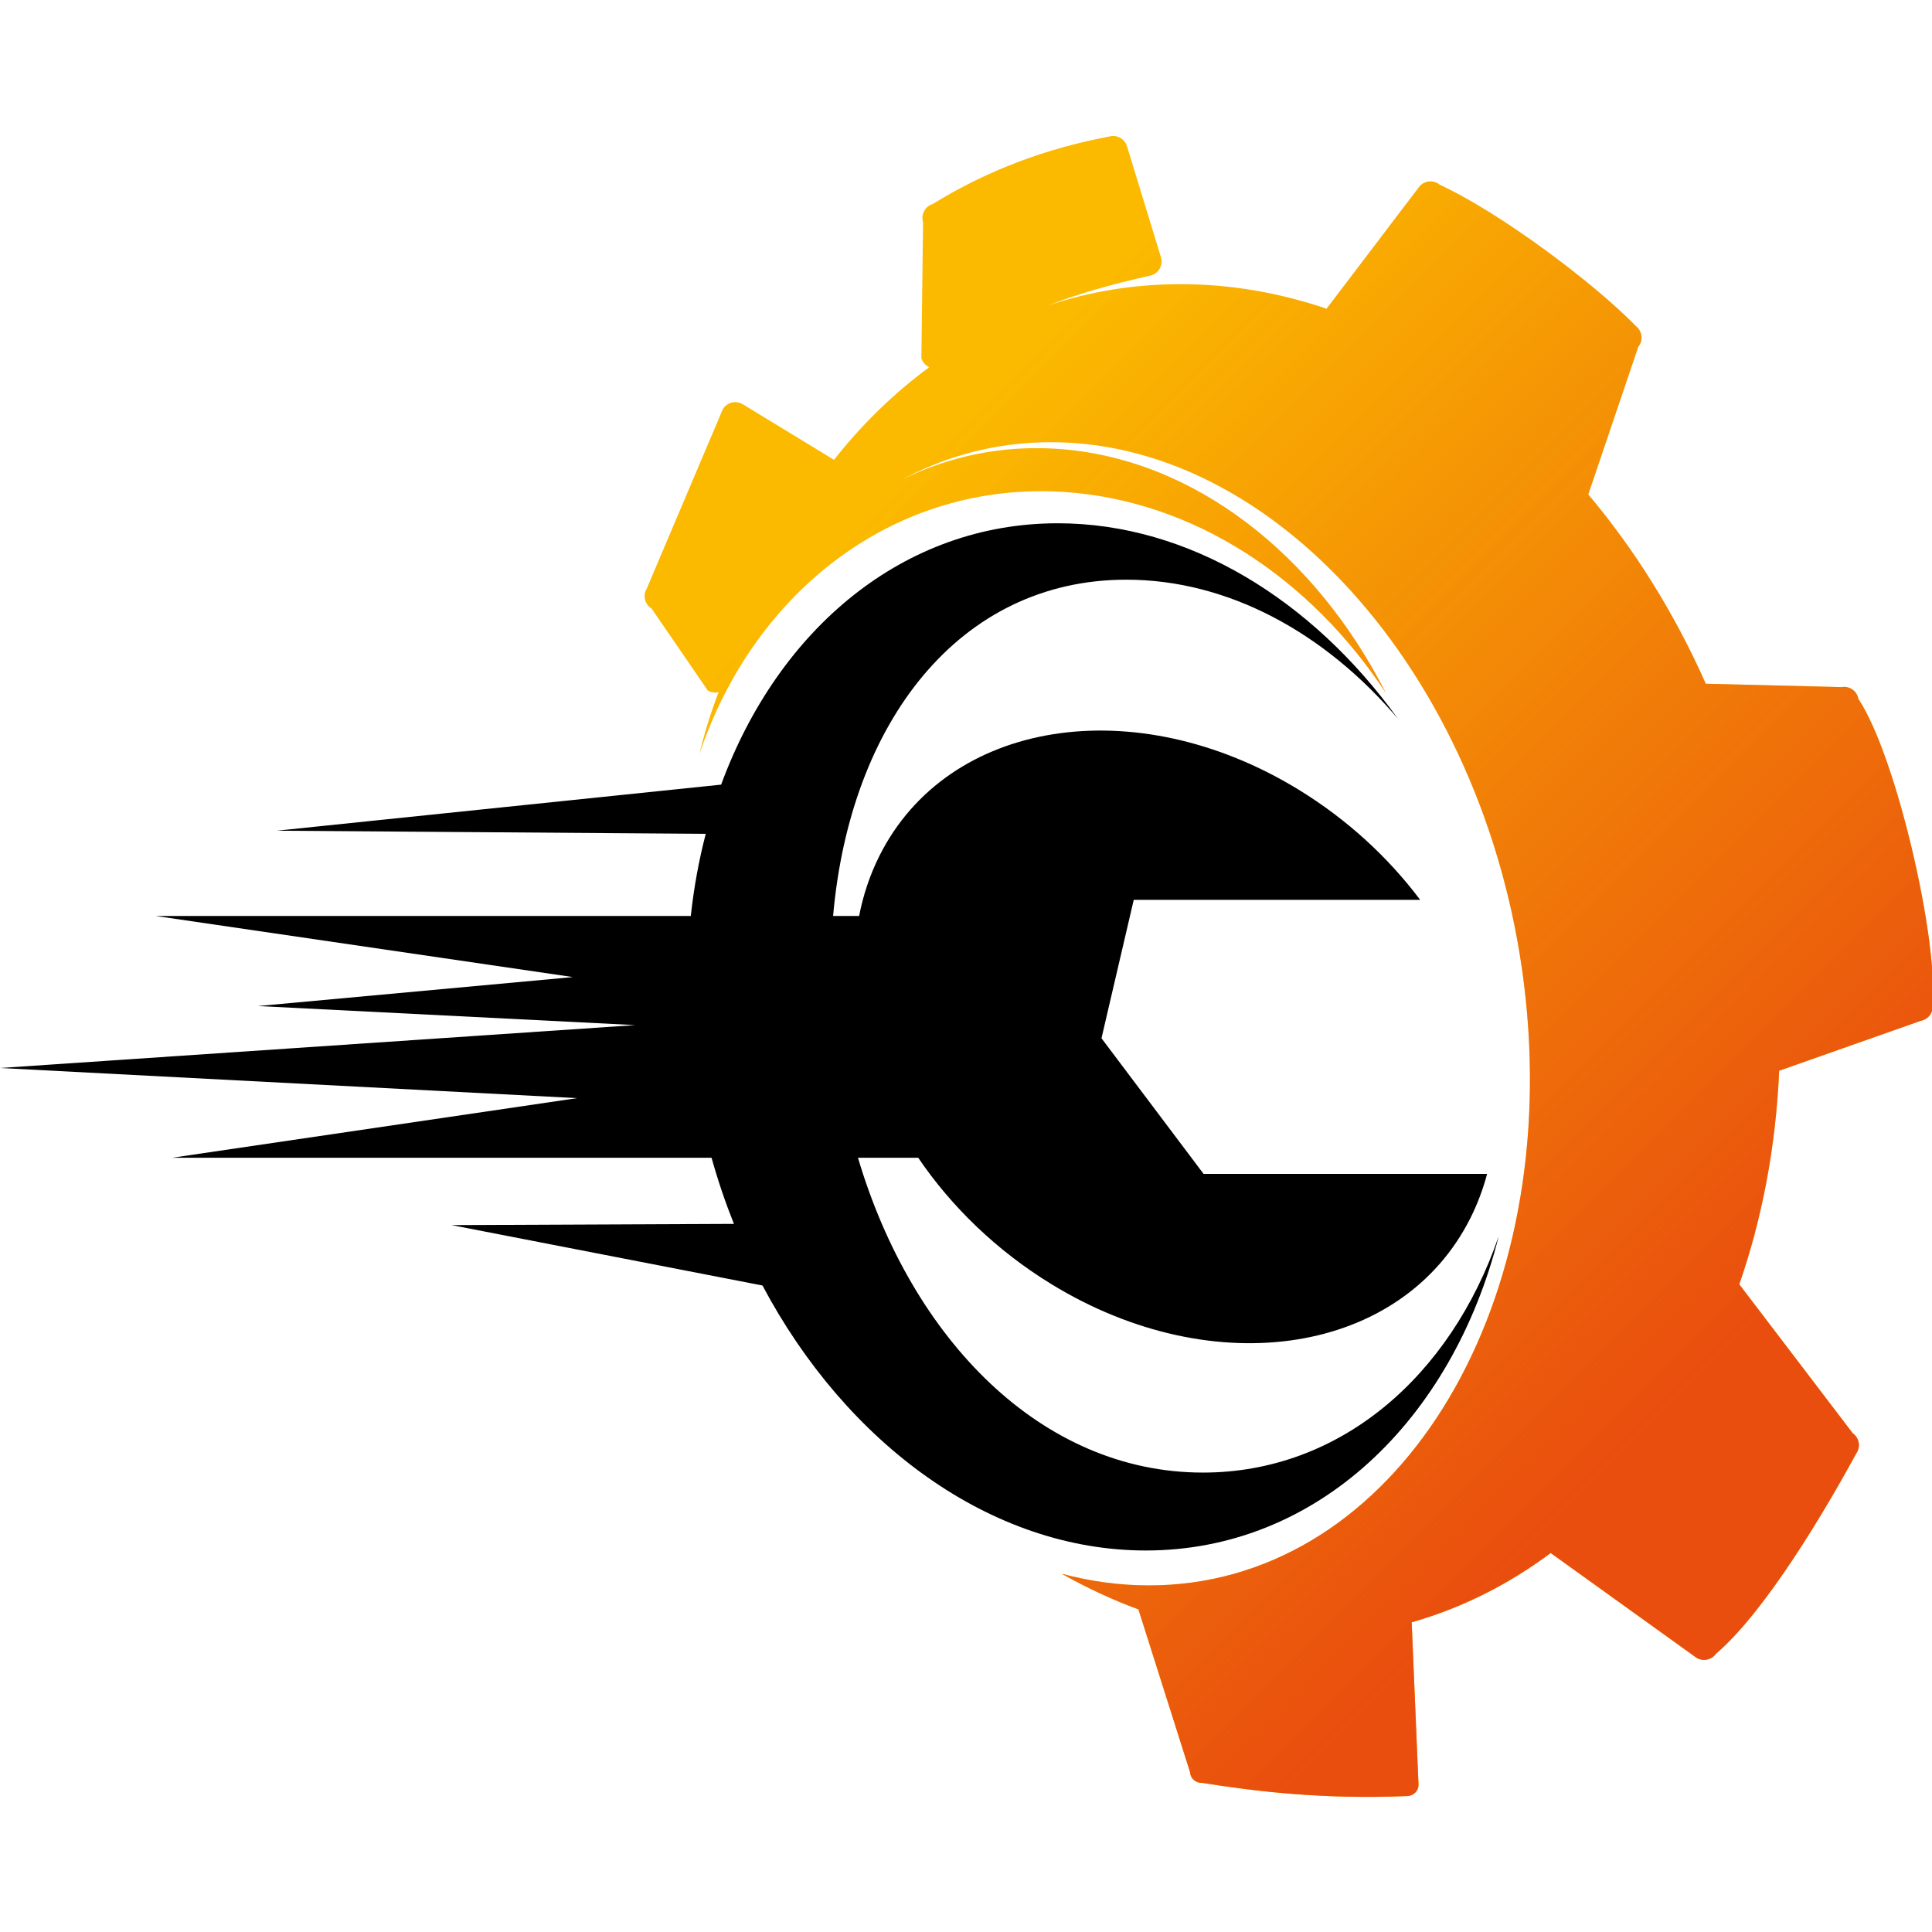
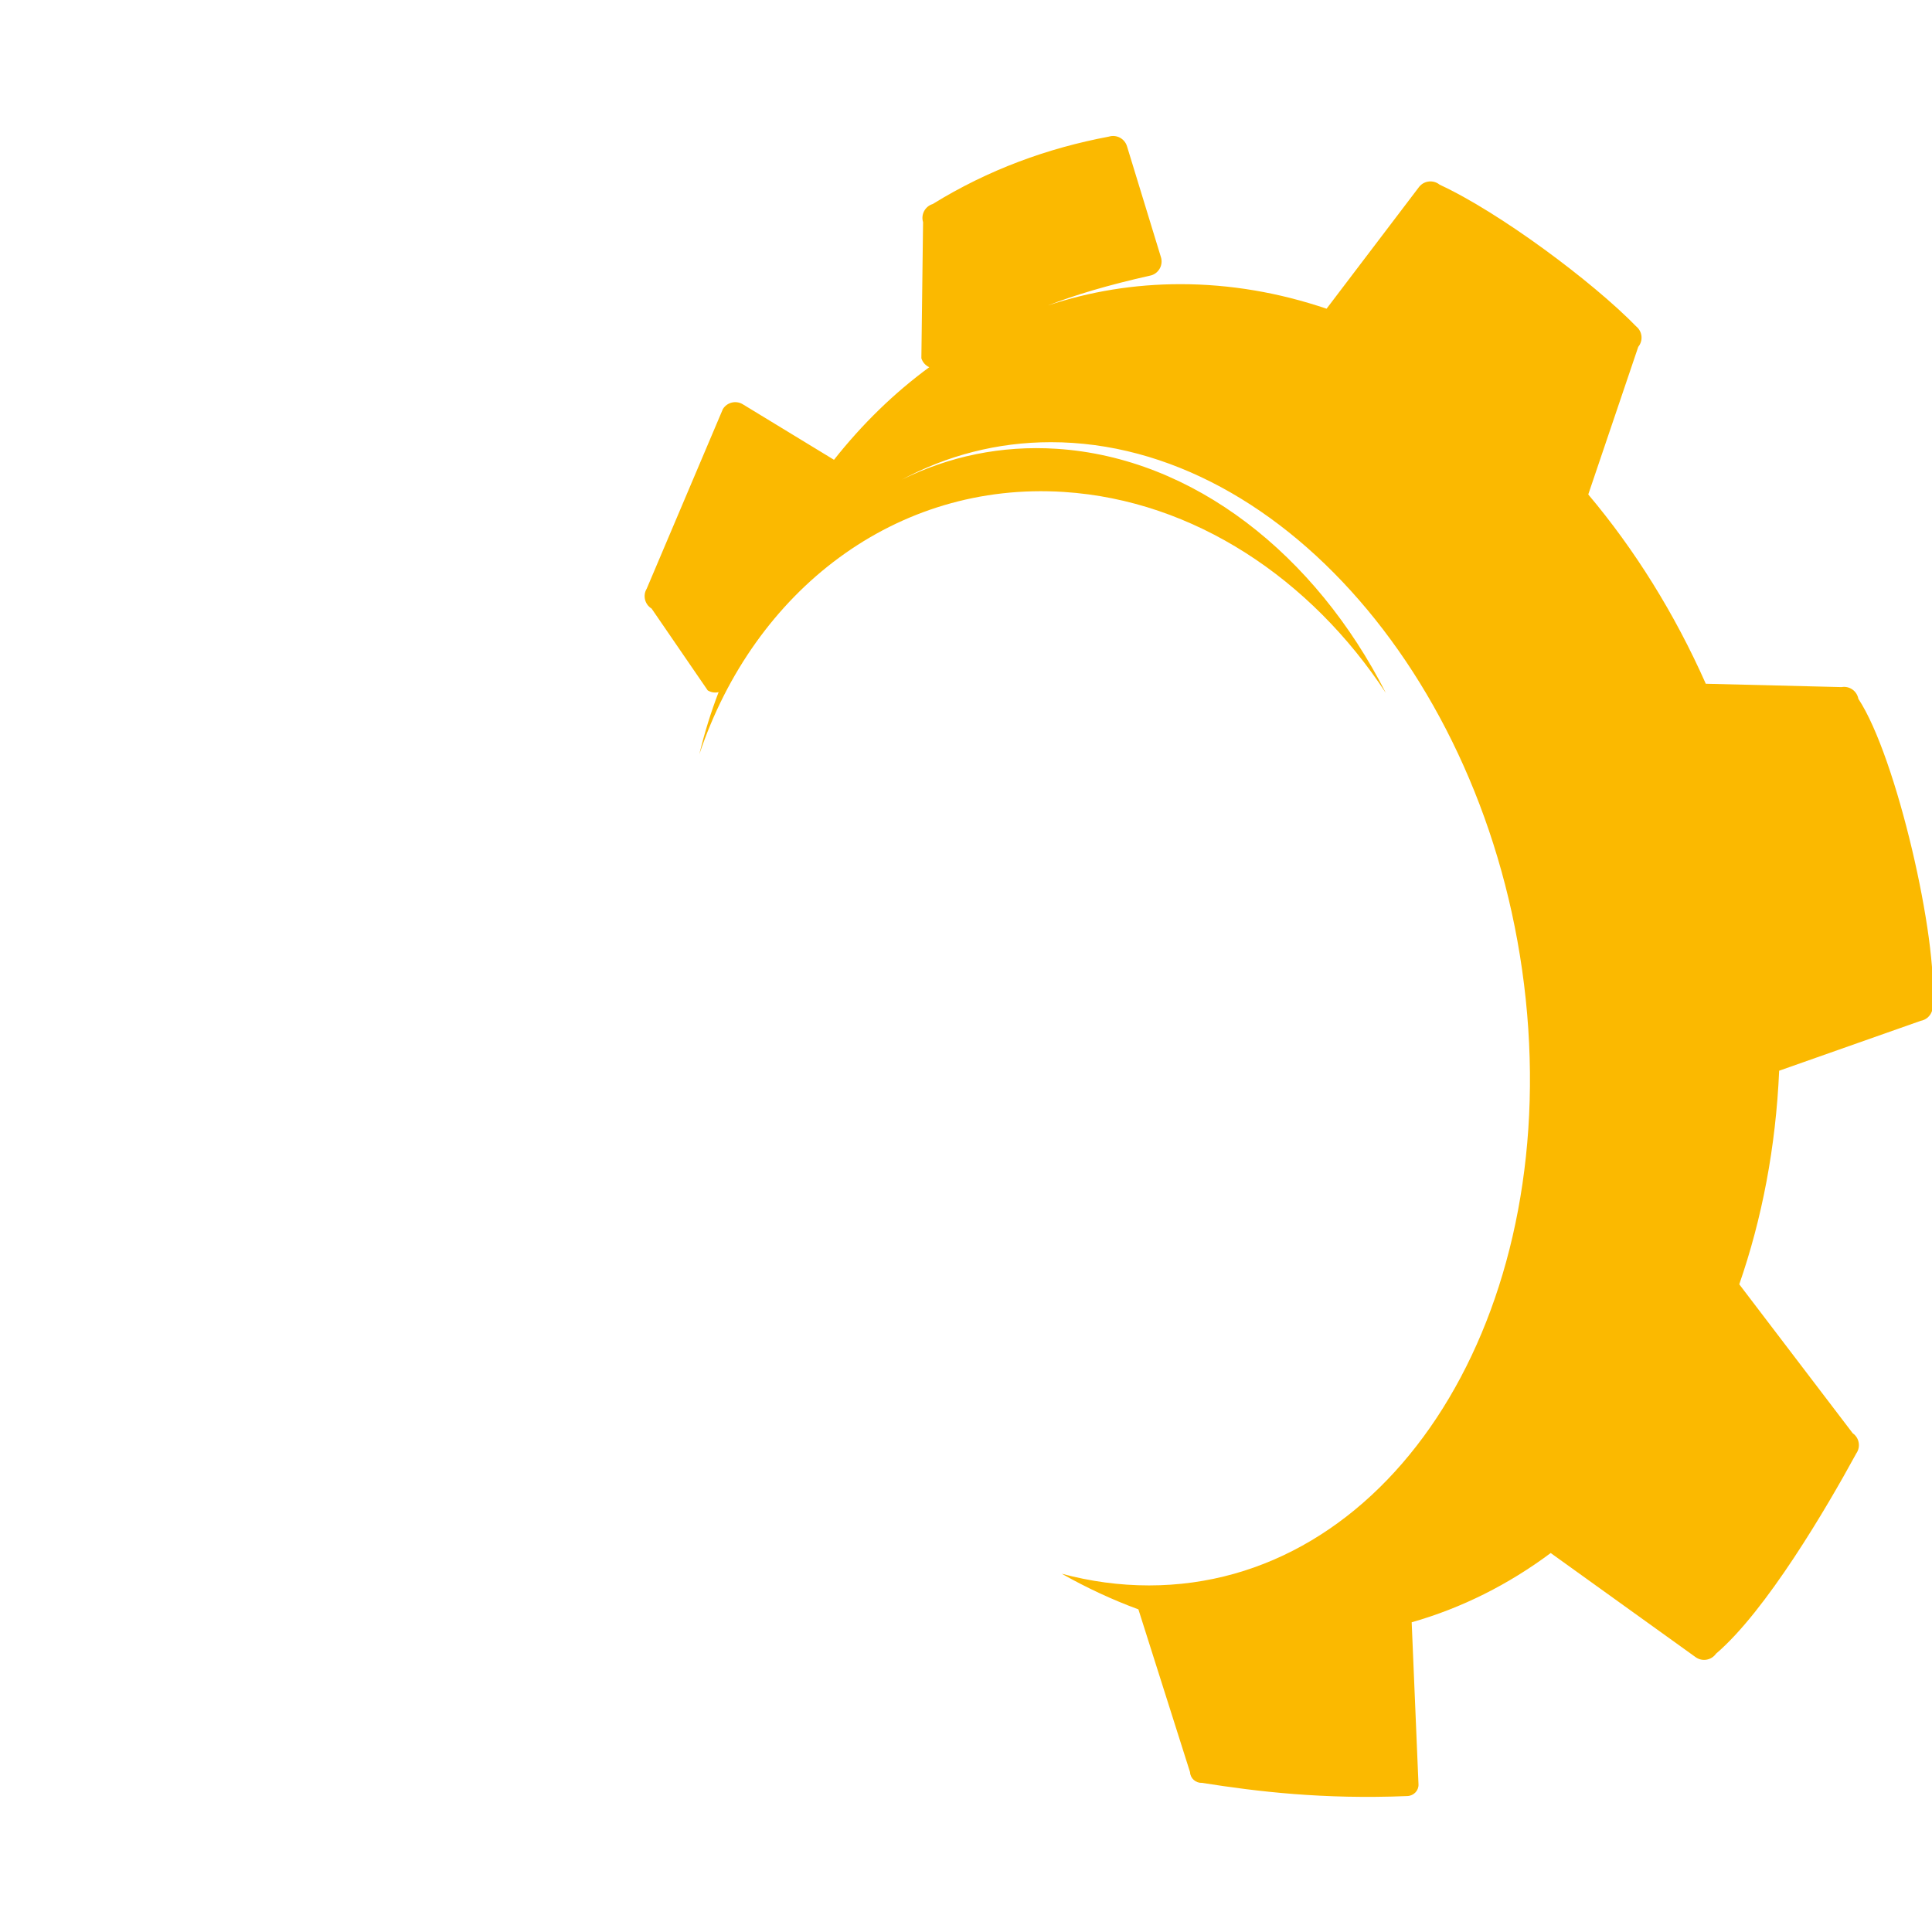
<svg xmlns="http://www.w3.org/2000/svg" width="100%" height="100%" viewBox="0 0 128 128" version="1.1" xml:space="preserve" style="fill-rule:evenodd;clip-rule:evenodd;stroke-linejoin:round;stroke-miterlimit:2;">
  <g transform="matrix(0.531,0,0,0.531,1.42109e-14,9.009)">
    <path d="M89.661,69.391C89.214,69.497 88.726,69.433 88.303,69.176L81.298,58.964C80.445,58.444 80.174,57.33 80.693,56.476L90.19,34.08C90.709,33.227 91.824,32.956 92.677,33.475L104.057,40.403C107.577,35.948 111.564,32.062 115.944,28.85C115.487,28.642 115.118,28.248 114.959,27.731L115.171,10.752C114.879,9.796 115.417,8.783 116.372,8.491C123.353,4.187 130.711,1.517 138.353,0.08C139.309,-0.213 140.322,0.326 140.614,1.281L144.851,15.128C145.143,16.083 144.605,17.096 143.65,17.388C138.156,18.615 134.029,19.871 130.755,21.145C135.964,19.411 141.5,18.489 147.286,18.489C153.508,18.489 159.625,19.556 165.515,21.552L177.079,6.329C177.714,5.557 178.855,5.446 179.627,6.08C187.074,9.516 198.73,18.193 204.154,23.765C204.926,24.399 205.037,25.541 204.403,26.313L198.167,44.728C203.962,51.603 208.94,59.577 212.831,68.345L229.764,68.763C230.747,68.585 231.689,69.24 231.866,70.223C236.639,77.443 241.849,100.329 241.112,108.298C241.289,109.281 240.635,110.223 239.652,110.4L221.985,116.627C221.569,126.136 219.843,135.114 217.008,143.278L231.161,161.856C231.98,162.428 232.181,163.557 231.609,164.376C227.89,171.206 220.348,184.047 214.105,189.365C213.533,190.184 212.403,190.384 211.584,189.812L193.636,176.916C193.584,176.879 193.534,176.841 193.487,176.8C188.233,180.718 182.406,183.661 176.135,185.446L176.985,205.67C177.017,206.441 176.397,207.093 175.602,207.126C165.086,207.561 156.828,206.563 149.979,205.482C149.184,205.515 148.513,204.916 148.481,204.146L142.038,183.834C138.769,182.63 135.574,181.141 132.475,179.389C136.033,180.344 139.675,180.846 143.361,180.846C172.776,180.846 193.916,148.888 190.539,109.525C187.162,70.162 160.538,38.205 131.123,38.205C124.425,38.205 118.157,39.862 112.509,42.885C118.381,39.982 124.925,38.581 131.85,39.031C148.924,40.142 164.144,52.244 172.912,69.499C163.55,55.244 148.963,45.47 132.759,44.415C111.78,43.05 94.122,56.693 87.255,77.143C87.903,74.457 88.709,71.868 89.661,69.391Z" style="fill:rgb(251,185,0);" />
    <g>
      <clipPath id="_clip1">
-         <path d="M89.661,69.391C89.214,69.497 88.726,69.433 88.303,69.176L81.298,58.964C80.445,58.444 80.174,57.33 80.693,56.476L90.19,34.08C90.709,33.227 91.824,32.956 92.677,33.475L104.057,40.403C107.577,35.948 111.564,32.062 115.944,28.85C115.487,28.642 115.118,28.248 114.959,27.731L115.171,10.752C114.879,9.796 115.417,8.783 116.372,8.491C123.353,4.187 130.711,1.517 138.353,0.08C139.309,-0.213 140.322,0.326 140.614,1.281L144.851,15.128C145.143,16.083 144.605,17.096 143.65,17.388C138.156,18.615 134.029,19.871 130.755,21.145C135.964,19.411 141.5,18.489 147.286,18.489C153.508,18.489 159.625,19.556 165.515,21.552L177.079,6.329C177.714,5.557 178.855,5.446 179.627,6.08C187.074,9.516 198.73,18.193 204.154,23.765C204.926,24.399 205.037,25.541 204.403,26.313L198.167,44.728C203.962,51.603 208.94,59.577 212.831,68.345L229.764,68.763C230.747,68.585 231.689,69.24 231.866,70.223C236.639,77.443 241.849,100.329 241.112,108.298C241.289,109.281 240.635,110.223 239.652,110.4L221.985,116.627C221.569,126.136 219.843,135.114 217.008,143.278L231.161,161.856C231.98,162.428 232.181,163.557 231.609,164.376C227.89,171.206 220.348,184.047 214.105,189.365C213.533,190.184 212.403,190.384 211.584,189.812L193.636,176.916C193.584,176.879 193.534,176.841 193.487,176.8C188.233,180.718 182.406,183.661 176.135,185.446L176.985,205.67C177.017,206.441 176.397,207.093 175.602,207.126C165.086,207.561 156.828,206.563 149.979,205.482C149.184,205.515 148.513,204.916 148.481,204.146L142.038,183.834C138.769,182.63 135.574,181.141 132.475,179.389C136.033,180.344 139.675,180.846 143.361,180.846C172.776,180.846 193.916,148.888 190.539,109.525C187.162,70.162 160.538,38.205 131.123,38.205C124.425,38.205 118.157,39.862 112.509,42.885C118.381,39.982 124.925,38.581 131.85,39.031C148.924,40.142 164.144,52.244 172.912,69.499C163.55,55.244 148.963,45.47 132.759,44.415C111.78,43.05 94.122,56.693 87.255,77.143C87.903,74.457 88.709,71.868 89.661,69.391Z" />
-       </clipPath>
+         </clipPath>
      <g clip-path="url(#_clip1)">
-         <rect x="80.429" y="-0" width="160.753" height="207.23" style="fill:url(#_Linear2);" />
-       </g>
+         </g>
    </g>
-     <path d="M91.571,135.737C90.505,133.07 89.57,130.316 88.779,127.489L21.453,127.489L72.003,120.048L0,116.287L79.26,110.936L32.179,108.557L71.481,104.944L19.442,97.321L86.191,97.321C86.574,93.78 87.202,90.354 88.057,87.07L34.526,86.68L89.976,80.933C97.135,61.471 112.766,48.322 131.968,48.322C148.323,48.322 163.723,57.86 174.417,72.712C165.355,62.027 153.275,55.361 140.528,55.361C119.667,55.361 106.053,73.215 103.946,97.321L107.193,97.321C107.695,94.723 108.53,92.211 109.719,89.833C118.232,72.808 141.668,69.1 162.023,81.558C168.105,85.281 173.228,90.028 177.195,95.31L141.455,95.31L137.432,112.576L150.17,129.5L185.546,129.5C185.045,131.386 184.359,133.219 183.48,134.978C174.968,152.003 151.531,155.71 131.176,143.252C124.332,139.063 118.701,133.575 114.566,127.489L107.049,127.489C113.803,150.226 130.006,166.767 150.087,166.767C167.154,166.767 180.974,154.818 186.996,137.271C181.175,160.304 164.269,176.488 142.965,176.488C123.613,176.488 105.599,163.135 95.135,143.426L56.349,135.89L91.571,135.737Z" />
  </g>
  <defs>
    <linearGradient id="_Linear2" x1="0" y1="0" x2="1" y2="0" gradientUnits="userSpaceOnUse" gradientTransform="matrix(-106.713,-106.713,106.713,-106.713,199.61,168.779)">
      <stop offset="0" style="stop-color:rgb(233,78,14);stop-opacity:1" />
      <stop offset="1" style="stop-color:rgb(233,78,14);stop-opacity:0" />
    </linearGradient>
  </defs>
</svg>